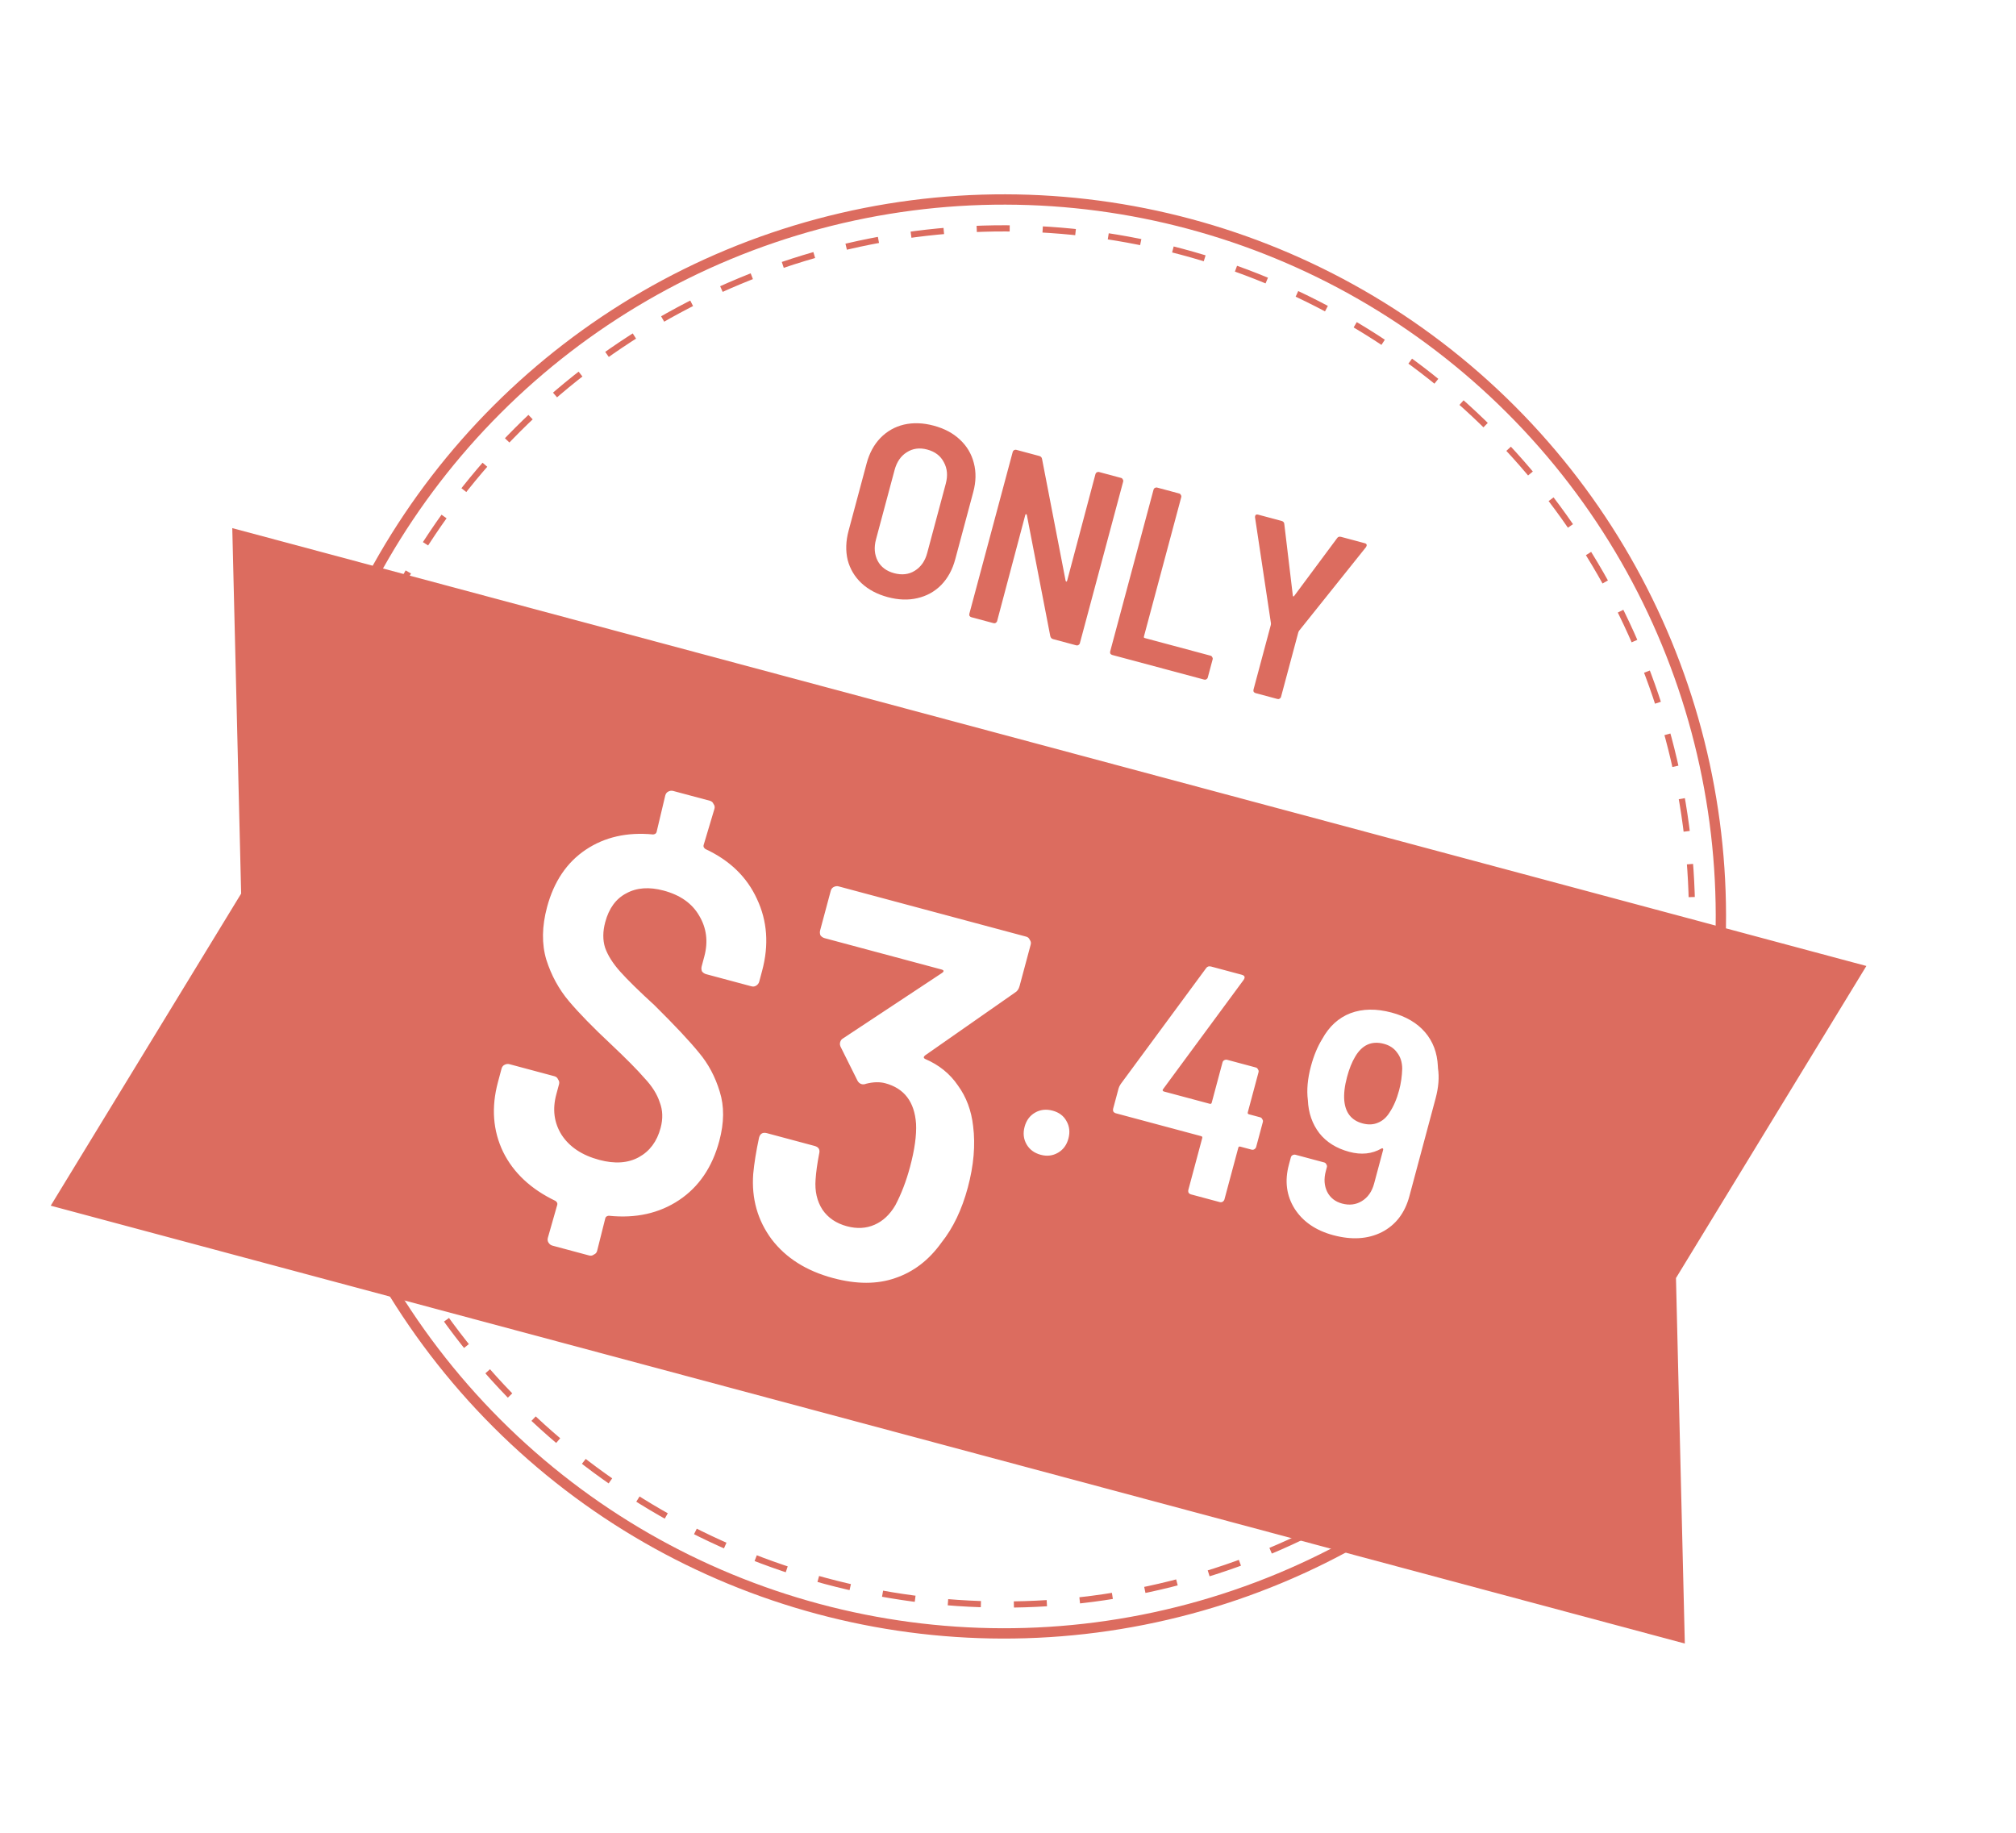
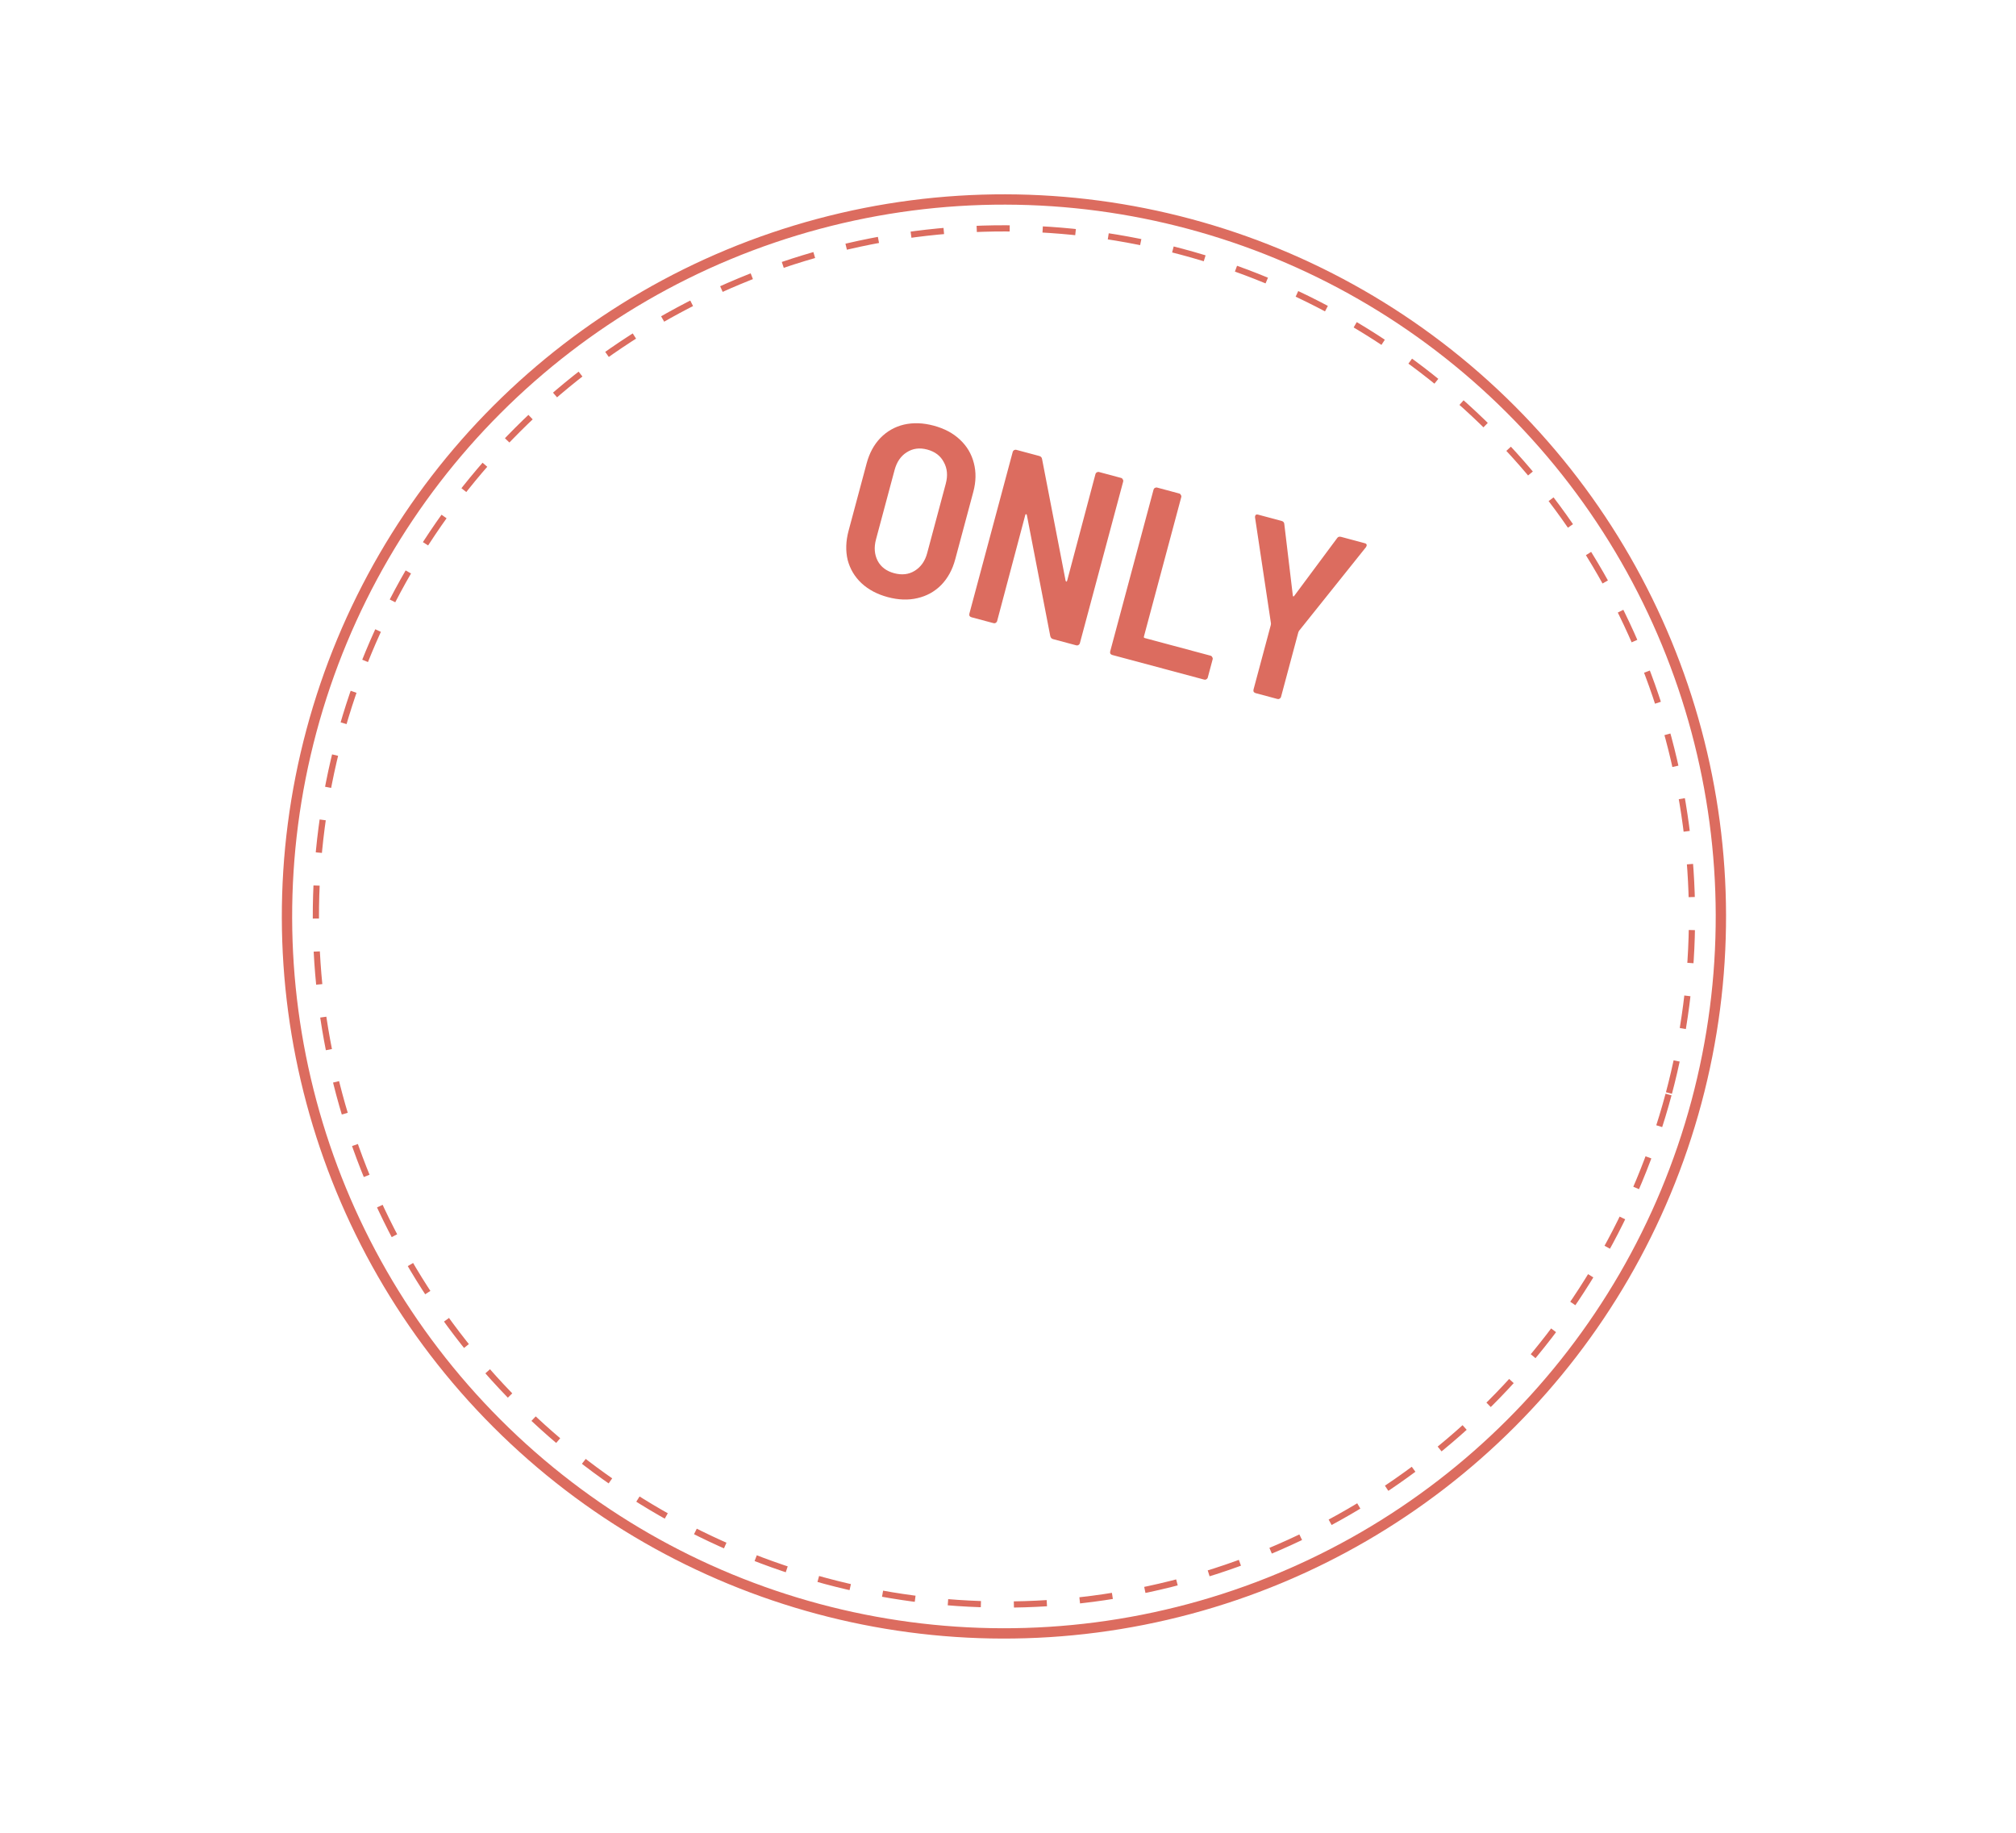
<svg xmlns="http://www.w3.org/2000/svg" width="143" height="130" viewBox="0 0 143 130" fill="none">
  <circle cx="71.212" cy="65.004" r="50.854" transform="rotate(15 71.212 65.004)" stroke="#DC6C5F" stroke-width="0.732" />
  <circle cx="71.212" cy="65.004" r="48.805" transform="rotate(15 71.212 65.004)" stroke="#DC6C5F" stroke-width="0.439" stroke-dasharray="2.34 2.34" />
-   <path fill-rule="evenodd" clip-rule="evenodd" d="M132.387 68.517L16.476 37.459L17.105 63.383L3.598 85.52L119.509 116.578L118.881 90.654L132.387 68.517ZM48.164 85.127C49.571 84.19 50.523 82.791 51.022 80.929C51.37 79.63 51.38 78.465 51.053 77.432C50.733 76.374 50.243 75.455 49.586 74.675C48.935 73.87 47.883 72.748 46.431 71.309C45.334 70.306 44.523 69.511 43.997 68.923C43.472 68.336 43.112 67.767 42.919 67.216C42.749 66.672 42.753 66.069 42.931 65.407C43.193 64.427 43.691 63.747 44.423 63.365C45.162 62.959 46.046 62.894 47.075 63.17C48.251 63.485 49.09 64.077 49.593 64.947C50.119 65.824 50.242 66.789 49.959 67.842L49.772 68.541C49.739 68.663 49.747 68.783 49.794 68.901C49.872 69.001 49.973 69.067 50.095 69.1L53.292 69.957C53.415 69.989 53.523 69.979 53.616 69.925C53.74 69.853 53.819 69.756 53.852 69.634L54.059 68.862C54.551 67.024 54.429 65.324 53.692 63.761C52.98 62.205 51.76 61.024 50.032 60.22C49.923 60.138 49.881 60.048 49.907 59.95L50.68 57.361C50.713 57.238 50.69 57.127 50.612 57.027C50.565 56.909 50.48 56.834 50.357 56.801L47.748 56.102C47.625 56.069 47.502 56.089 47.378 56.16C47.285 56.214 47.222 56.302 47.189 56.425L46.573 59.017C46.547 59.115 46.466 59.172 46.33 59.189C44.487 59.01 42.894 59.371 41.549 60.271C40.205 61.171 39.29 62.528 38.804 64.341C38.437 65.713 38.419 66.956 38.751 68.069C39.107 69.189 39.645 70.173 40.363 71.022C41.081 71.871 42.069 72.884 43.33 74.062C44.42 75.09 45.215 75.894 45.716 76.474C46.248 77.037 46.608 77.606 46.795 78.181C47.013 78.739 47.034 79.348 46.857 80.01C46.601 80.966 46.087 81.655 45.317 82.079C44.547 82.503 43.611 82.567 42.508 82.272C41.283 81.944 40.392 81.35 39.834 80.492C39.301 79.64 39.175 78.687 39.458 77.633L39.655 76.898C39.687 76.776 39.665 76.665 39.586 76.565C39.539 76.447 39.454 76.372 39.332 76.339L36.134 75.482C36.012 75.45 35.888 75.469 35.764 75.541C35.671 75.595 35.608 75.683 35.575 75.805L35.319 76.761C34.84 78.549 34.963 80.198 35.688 81.705C36.42 83.188 37.659 84.347 39.404 85.182C39.514 85.264 39.555 85.354 39.529 85.452L38.862 87.794C38.829 87.917 38.84 88.025 38.894 88.118C38.965 88.242 39.062 88.321 39.185 88.353L41.794 89.053C41.917 89.085 42.028 89.063 42.128 88.984C42.245 88.937 42.321 88.852 42.354 88.73L42.937 86.405C42.964 86.307 43.044 86.249 43.18 86.233C45.096 86.432 46.758 86.063 48.164 85.127ZM68.649 84.234C69.07 82.666 69.195 81.216 69.027 79.884C68.904 78.775 68.545 77.812 67.95 76.996C67.385 76.162 66.608 75.533 65.619 75.111C65.503 75.053 65.498 74.973 65.604 74.87L72.002 70.4C72.157 70.311 72.264 70.156 72.323 69.935L73.111 66.995C73.144 66.872 73.121 66.761 73.043 66.661C72.996 66.544 72.911 66.468 72.788 66.436L59.484 62.871C59.361 62.838 59.238 62.857 59.114 62.929C59.02 62.983 58.958 63.071 58.925 63.194L58.176 65.987C58.143 66.109 58.151 66.229 58.198 66.347C58.276 66.447 58.377 66.513 58.499 66.546L66.768 68.762C66.964 68.814 66.981 68.897 66.82 69.012L59.782 73.665C59.689 73.719 59.626 73.807 59.593 73.929C59.56 74.052 59.58 74.175 59.652 74.3L60.83 76.664C60.902 76.788 60.999 76.867 61.121 76.899C61.219 76.926 61.327 76.915 61.445 76.868C61.952 76.741 62.401 76.73 62.793 76.835C64.141 77.196 64.869 78.153 64.978 79.705C65.02 80.531 64.876 81.556 64.548 82.781C64.279 83.785 63.931 84.69 63.506 85.495C63.119 86.153 62.629 86.613 62.033 86.873C61.438 87.134 60.786 87.169 60.075 86.979C59.316 86.775 58.738 86.384 58.341 85.805C57.952 85.202 57.788 84.488 57.851 83.665C57.885 83.149 57.968 82.541 58.103 81.842C58.182 81.548 58.075 81.361 57.781 81.282L54.399 80.376C54.105 80.298 53.919 80.405 53.84 80.699C53.633 81.668 53.496 82.524 53.428 83.267C53.3 85.019 53.738 86.568 54.743 87.914C55.755 89.235 57.204 90.148 59.09 90.654C60.756 91.1 62.227 91.101 63.502 90.654C64.802 90.215 65.892 89.378 66.775 88.144C67.604 87.106 68.229 85.802 68.649 84.234ZM72.817 81.168C73.032 81.541 73.367 81.788 73.823 81.91C74.264 82.029 74.671 81.98 75.044 81.765C75.417 81.55 75.664 81.214 75.786 80.758C75.908 80.303 75.862 79.888 75.647 79.516C75.446 79.147 75.118 78.901 74.662 78.779C74.207 78.657 73.792 78.704 73.419 78.919C73.047 79.134 72.799 79.47 72.677 79.925C72.555 80.381 72.602 80.795 72.817 81.168ZM89.536 79.385C89.508 79.314 89.457 79.269 89.383 79.249L88.589 79.037C88.516 79.017 88.489 78.97 88.509 78.897L89.271 76.052C89.29 75.979 89.277 75.912 89.23 75.852C89.201 75.782 89.151 75.737 89.077 75.717L87.048 75.173C86.975 75.153 86.901 75.165 86.826 75.208C86.77 75.24 86.733 75.293 86.713 75.367L85.951 78.212C85.931 78.285 85.884 78.312 85.811 78.292L82.547 77.418C82.518 77.41 82.492 77.387 82.471 77.35C82.464 77.317 82.472 77.287 82.495 77.262L88.213 69.505C88.341 69.319 88.295 69.197 88.075 69.138L85.914 68.559C85.752 68.515 85.631 68.554 85.552 68.674L79.499 76.885C79.42 77.005 79.368 77.109 79.345 77.198L78.961 78.631C78.941 78.705 78.945 78.777 78.974 78.847C79.02 78.907 79.081 78.947 79.154 78.967L85.196 80.586C85.27 80.605 85.297 80.652 85.277 80.725L84.296 84.386C84.276 84.459 84.281 84.531 84.309 84.602C84.356 84.662 84.416 84.702 84.49 84.721L86.519 85.265C86.592 85.285 86.657 85.278 86.713 85.246C86.787 85.203 86.835 85.145 86.854 85.071L87.835 81.411C87.855 81.337 87.901 81.31 87.975 81.33L88.769 81.543C88.842 81.562 88.907 81.556 88.963 81.524C89.037 81.481 89.085 81.423 89.104 81.349L89.577 79.585C89.597 79.511 89.583 79.445 89.536 79.385ZM101.832 77.905C102.04 77.126 102.097 76.416 102 75.776L101.992 75.632C101.949 74.675 101.645 73.869 101.08 73.213C100.515 72.558 99.725 72.094 98.711 71.822C97.623 71.531 96.65 71.546 95.792 71.867C94.948 72.193 94.281 72.802 93.79 73.694C93.456 74.235 93.188 74.88 92.987 75.63C92.751 76.512 92.678 77.312 92.77 78.03C92.81 78.939 93.081 79.72 93.583 80.375C94.089 81.015 94.798 81.457 95.709 81.701C96.562 81.929 97.324 81.85 97.995 81.462C98.032 81.441 98.064 81.441 98.089 81.464C98.115 81.487 98.121 81.52 98.109 81.564L97.471 83.946C97.318 84.519 97.025 84.937 96.592 85.199C96.178 85.45 95.714 85.507 95.199 85.369C94.714 85.239 94.362 84.964 94.144 84.543C93.93 84.108 93.896 83.618 94.042 83.074L94.118 82.787C94.138 82.714 94.124 82.647 94.078 82.587C94.049 82.516 93.998 82.471 93.925 82.452L91.896 81.908C91.823 81.888 91.749 81.9 91.674 81.943C91.618 81.975 91.58 82.028 91.561 82.102L91.425 82.609C91.113 83.77 91.251 84.816 91.837 85.745C92.427 86.659 93.34 87.282 94.574 87.613C95.883 87.963 97.028 87.892 98.011 87.399C98.998 86.891 99.651 86.042 99.97 84.852L101.832 77.905ZM99.244 77.33C99.075 77.962 98.846 78.492 98.558 78.919C98.338 79.27 98.061 79.511 97.727 79.641C97.407 79.776 97.048 79.791 96.651 79.684C95.872 79.476 95.44 78.942 95.355 78.084C95.311 77.6 95.376 77.034 95.55 76.388C95.703 75.814 95.894 75.337 96.122 74.957C96.616 74.113 97.297 73.807 98.164 74.039C98.576 74.15 98.89 74.36 99.106 74.67C99.341 74.969 99.46 75.348 99.463 75.805C99.447 76.337 99.374 76.845 99.244 77.33Z" fill="#DC6C5F" />
  <path d="M62.967 42.353C62.221 42.153 61.6 41.823 61.105 41.363C60.621 40.907 60.296 40.359 60.127 39.72C59.974 39.072 59.995 38.381 60.192 37.646L61.474 32.863C61.668 32.139 61.992 31.541 62.446 31.069C62.914 30.588 63.471 30.271 64.118 30.117C64.777 29.966 65.48 29.991 66.226 30.191C66.984 30.394 67.604 30.724 68.088 31.181C68.583 31.641 68.913 32.196 69.078 32.846C69.246 33.485 69.233 34.166 69.039 34.89L67.757 39.673C67.561 40.408 67.228 41.016 66.76 41.497C66.295 41.966 65.733 42.276 65.074 42.427C64.427 42.581 63.725 42.556 62.967 42.353ZM63.422 40.657C63.976 40.805 64.464 40.748 64.885 40.486C65.322 40.215 65.616 39.797 65.767 39.231L67.085 34.312C67.24 33.735 67.194 33.226 66.949 32.785C66.718 32.335 66.326 32.036 65.771 31.887C65.229 31.742 64.745 31.806 64.32 32.08C63.898 32.343 63.61 32.763 63.455 33.339L62.137 38.258C61.986 38.824 62.025 39.331 62.256 39.781C62.49 40.22 62.879 40.511 63.422 40.657ZM77.703 33.63C77.718 33.573 77.747 33.533 77.79 33.508C77.847 33.475 77.904 33.466 77.961 33.481L79.521 33.899C79.578 33.914 79.617 33.949 79.639 34.003C79.675 34.049 79.685 34.1 79.67 34.157L76.598 45.624C76.583 45.68 76.546 45.725 76.489 45.758C76.446 45.783 76.396 45.788 76.34 45.773L74.694 45.332C74.593 45.305 74.527 45.233 74.498 45.116L72.836 36.526C72.823 36.486 72.803 36.468 72.777 36.473C72.755 36.467 72.737 36.487 72.725 36.532L70.729 44.051C70.713 44.108 70.677 44.153 70.62 44.186C70.577 44.211 70.527 44.215 70.471 44.2L68.91 43.782C68.853 43.767 68.807 43.736 68.771 43.69C68.749 43.636 68.746 43.58 68.761 43.524L71.834 32.057C71.849 32.001 71.878 31.96 71.921 31.935C71.978 31.902 72.035 31.893 72.092 31.908L73.72 32.344C73.833 32.375 73.899 32.447 73.917 32.561L75.586 41.189C75.6 41.229 75.618 41.252 75.64 41.258C75.666 41.253 75.685 41.228 75.697 41.183L77.703 33.63ZM78.899 46.459C78.843 46.443 78.796 46.413 78.76 46.367C78.738 46.312 78.735 46.257 78.75 46.2L81.823 34.734C81.838 34.677 81.867 34.636 81.91 34.612C81.967 34.579 82.024 34.57 82.081 34.585L83.641 35.003C83.698 35.018 83.737 35.053 83.759 35.107C83.795 35.153 83.805 35.205 83.79 35.261L81.141 45.15C81.125 45.207 81.146 45.243 81.203 45.258L85.867 46.508C85.924 46.523 85.963 46.557 85.985 46.612C86.021 46.658 86.031 46.709 86.016 46.766L85.671 48.055C85.656 48.111 85.619 48.156 85.562 48.189C85.519 48.214 85.469 48.219 85.413 48.204L78.899 46.459ZM89.065 49.164C89.008 49.149 88.962 49.118 88.926 49.072C88.904 49.018 88.901 48.963 88.916 48.906L90.143 44.326L90.153 44.22L89.023 36.7C89.018 36.674 89.021 36.638 89.034 36.593C89.058 36.503 89.126 36.473 89.239 36.503L90.902 36.948C91.026 36.982 91.092 37.054 91.098 37.165L91.703 42.235C91.716 42.324 91.75 42.333 91.805 42.263L94.847 38.169C94.908 38.076 95.001 38.047 95.126 38.08L96.805 38.53C96.884 38.551 96.929 38.587 96.939 38.639C96.95 38.69 96.935 38.747 96.894 38.808L92.138 44.752L92.094 44.849L90.867 49.429C90.851 49.485 90.815 49.53 90.758 49.563C90.715 49.588 90.665 49.593 90.608 49.578L89.065 49.164Z" fill="#DC6C5F" />
</svg>